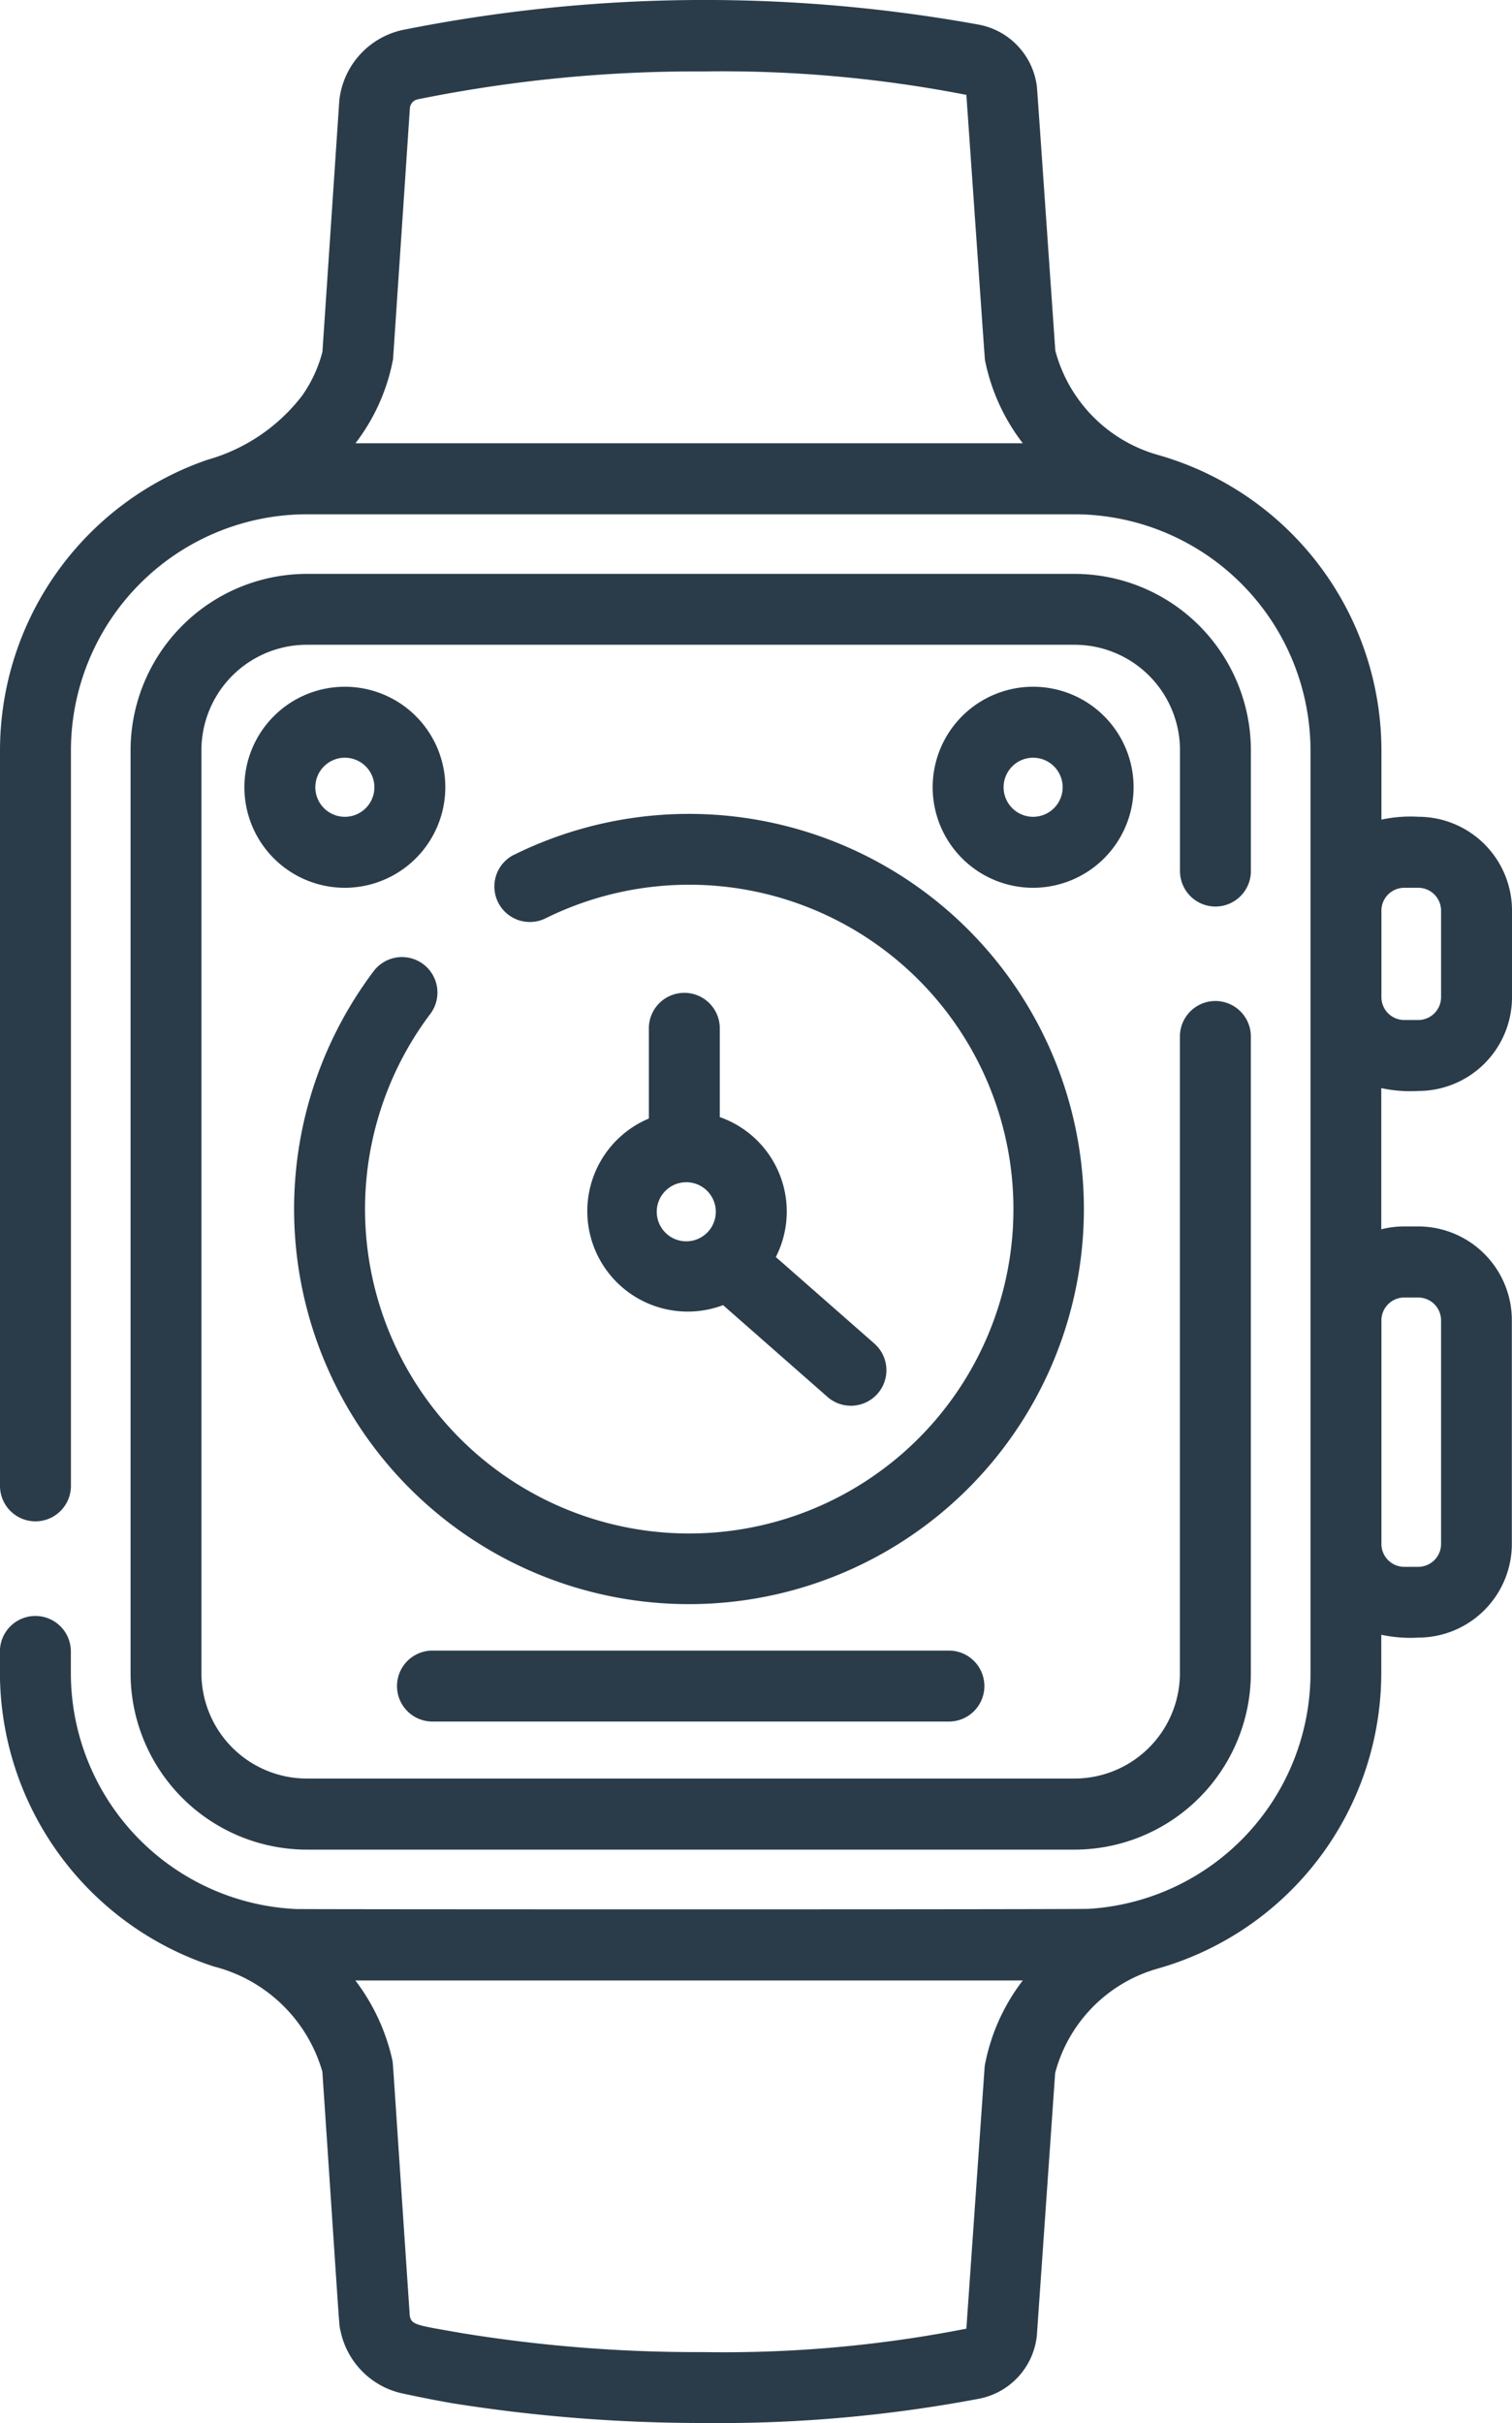
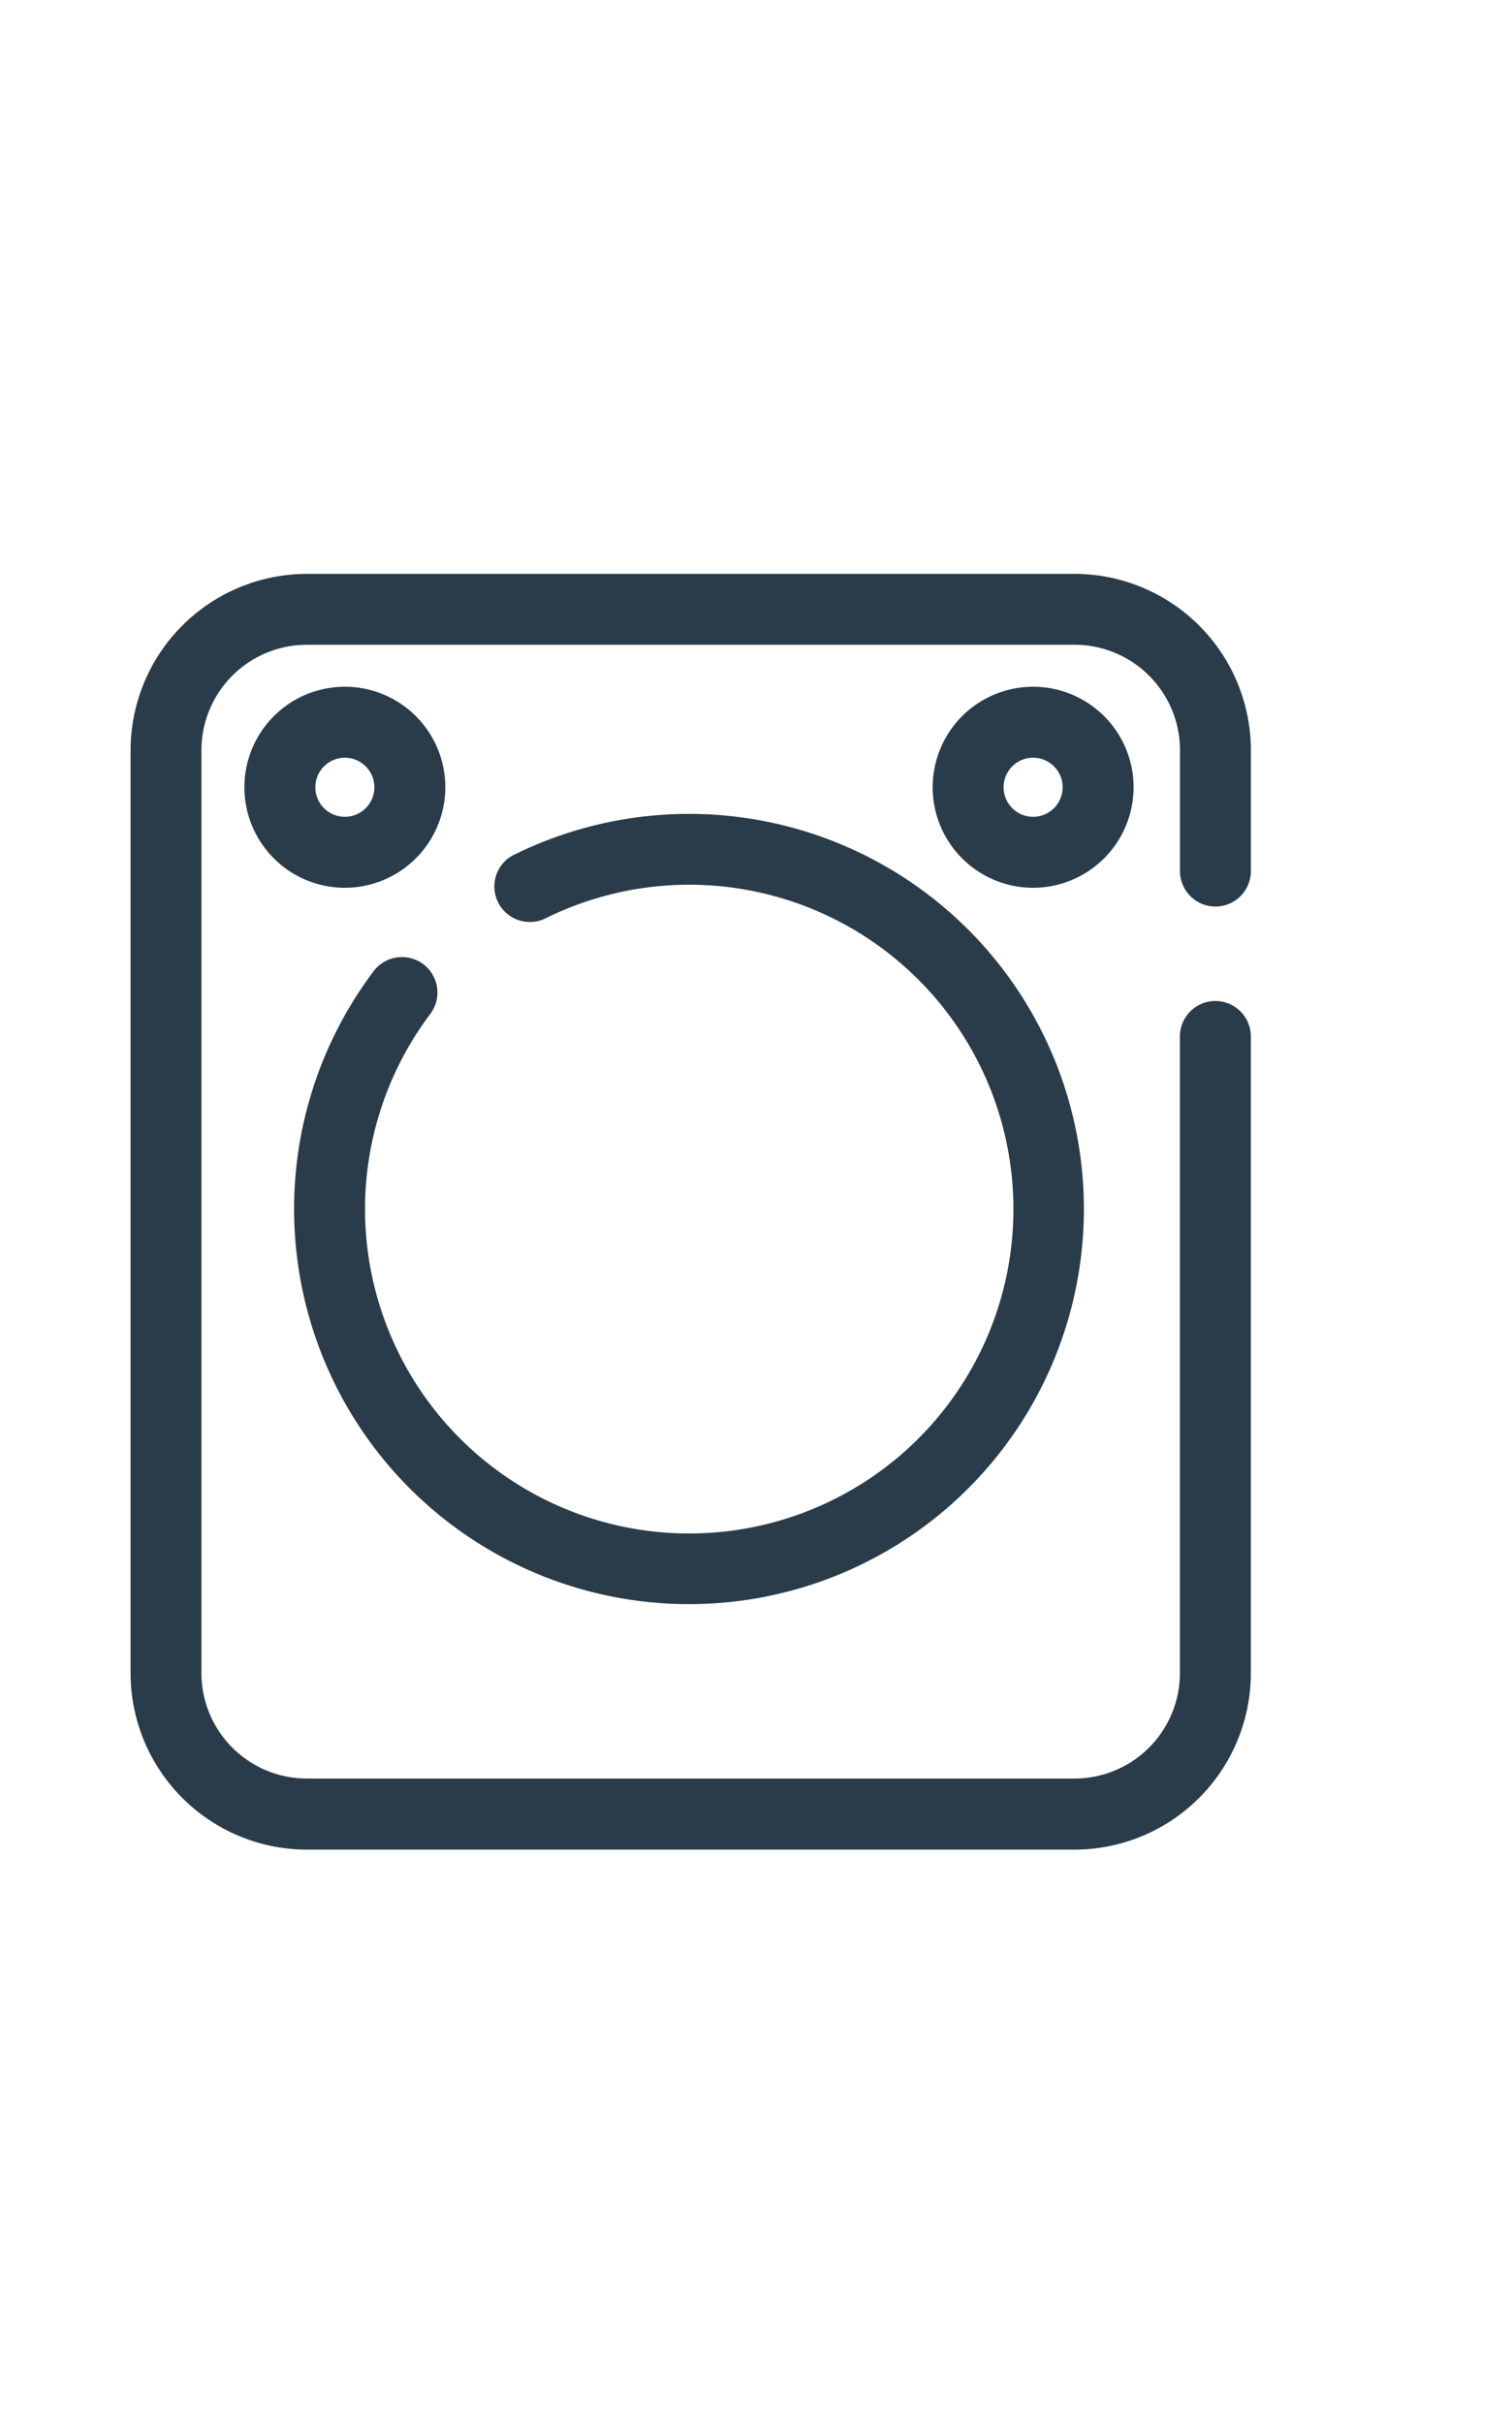
<svg xmlns="http://www.w3.org/2000/svg" width="38.71" height="62" viewBox="0 0 38.71 62">
  <g id="Group_21157" data-name="Group 21157" transform="translate(-687 -3063)">
-     <path id="Path_13652" data-name="Path 13652" d="M181.011,348.766a.908.908,0,1,0,0,1.816h13.222a.908.908,0,0,0,0-1.816Z" transform="translate(517.061 2756.468)" fill="#2a3c4a" />
-     <path id="Path_13653" data-name="Path 13653" d="M153,147.678a2.572,2.572,0,1,0-2.572,2.572A2.575,2.575,0,0,0,153,147.678Zm-2.572.756a.756.756,0,1,1,.756-.756A.756.756,0,0,1,150.431,148.434Z" transform="translate(545.401 2935.466)" fill="#2a3c4a" />
+     <path id="Path_13653" data-name="Path 13653" d="M153,147.678a2.572,2.572,0,1,0-2.572,2.572A2.575,2.575,0,0,0,153,147.678Zm-2.572.756a.756.756,0,1,1,.756-.756A.756.756,0,0,1,150.431,148.434" transform="translate(545.401 2935.466)" fill="#2a3c4a" />
    <path id="Path_13654" data-name="Path 13654" d="M298.494,147.678a2.572,2.572,0,1,0-2.572,2.572A2.575,2.575,0,0,0,298.494,147.678Zm-2.572.756a.756.756,0,1,1,.756-.756A.757.757,0,0,1,295.922,148.434Z" transform="translate(417.528 2935.466)" fill="#2a3c4a" />
-     <path id="Path_13655" data-name="Path 13655" d="M222.541,209.784a.908.908,0,0,0-.908.908V213a2.57,2.57,0,0,0,1.9,4.775l2.673,2.348a.908.908,0,0,0,1.2-1.365l-2.522-2.214a2.562,2.562,0,0,0-1.435-3.581v-2.272A.908.908,0,0,0,222.541,209.784Zm.05,6.358a.756.756,0,1,1,.756-.756A.756.756,0,0,1,222.591,216.142Z" transform="translate(481.979 2878.62)" fill="#2a3c4a" />
    <path id="Path_13656" data-name="Path 13656" d="M163.977,172.953a.908.908,0,0,0,.806,1.628,8.3,8.3,0,1,1-2.952,2.447.908.908,0,0,0-1.45-1.094,10.11,10.11,0,1,0,3.6-2.981Z" transform="translate(536.185 2911.916)" fill="#2a3c4a" />
-     <path id="Path_13657" data-name="Path 13657" d="M132.481,27.915a2.4,2.4,0,0,0,2.394-2.394V23.293a2.4,2.4,0,0,0-2.394-2.394,3.548,3.548,0,0,0-.949.073V19.2a7.869,7.869,0,0,0-5.761-7.571,3.779,3.779,0,0,1-2.588-2.657c-.5-7.189-.467-6.729-.476-6.789A1.843,1.843,0,0,0,121.243.634,39.331,39.331,0,0,0,106.459.77a2.075,2.075,0,0,0-1.607,1.8L104.42,9a3.423,3.423,0,0,1-.526,1.132,4.646,4.646,0,0,1-2.422,1.634,7.869,7.869,0,0,0-5.307,7.43V38.019a.908.908,0,1,0,1.816,0V19.2a6.049,6.049,0,0,1,6.041-6.041h19.653a6.052,6.052,0,0,1,6.041,6.041V42.813a6.048,6.048,0,0,1-5.674,6.029c-.315.019-20.084.015-20.3.005a6.048,6.048,0,0,1-5.763-6.034v-.557a.908.908,0,1,0-1.816,0v.557a7.916,7.916,0,0,0,5.486,7.507,3.886,3.886,0,0,1,2.769,2.688c.465,6.919.423,6.461.464,6.628a2.067,2.067,0,0,0,1.59,1.607c.735.156,1,.2,1.266.248a40.709,40.709,0,0,0,6.436.507,35.776,35.776,0,0,0,7.065-.623,1.84,1.84,0,0,0,1.471-1.611l.469-6.722a3.779,3.779,0,0,1,2.587-2.66,7.869,7.869,0,0,0,5.762-7.571v-.982a3.542,3.542,0,0,0,.949.073,2.4,2.4,0,0,0,2.394-2.394V33.775a2.4,2.4,0,0,0-2.394-2.394h-.371a2.392,2.392,0,0,0-.578.073V27.842A3.546,3.546,0,0,0,132.481,27.915Zm-.949-4.622a.585.585,0,0,1,.578-.577h.371a.585.585,0,0,1,.578.577v2.228a.585.585,0,0,1-.578.578h-.371a.585.585,0,0,1-.578-.578ZM105.266,11.341a5.074,5.074,0,0,0,.962-2.151c.469-6.971.428-6.413.434-6.447a.25.25,0,0,1,.191-.2,35.807,35.807,0,0,1,7.324-.715,32.633,32.633,0,0,1,6.729.6c.343,4.906.468,6.736.477,6.791a5.126,5.126,0,0,0,.967,2.122Zm16.109,41.525-.469,6.718a32.229,32.229,0,0,1-6.729.6A37.472,37.472,0,0,1,108,59.7c-1.191-.209-1.294-.208-1.344-.443-.46-6.825-.425-6.439-.447-6.548a5.232,5.232,0,0,0-.946-2.034H122.35A5.1,5.1,0,0,0,121.375,52.866ZM132.11,33.2h.371a.585.585,0,0,1,.578.577v5.736a.585.585,0,0,1-.578.578h-.371a.585.585,0,0,1-.578-.578V33.775A.585.585,0,0,1,132.11,33.2Z" transform="translate(590.835 3063)" fill="#2a3c4a" />
    <path id="Path_13658" data-name="Path 13658" d="M151.545,129.775a.908.908,0,0,0,.908-.908v-3.09a4.519,4.519,0,0,0-4.514-4.514H128.285a4.519,4.519,0,0,0-4.514,4.514v23.615a4.519,4.519,0,0,0,4.514,4.514h19.653a4.519,4.519,0,0,0,4.514-4.514V133.1a.908.908,0,1,0-1.816,0v16.287a2.7,2.7,0,0,1-2.7,2.7H128.285a2.7,2.7,0,0,1-2.7-2.7V125.777a2.7,2.7,0,0,1,2.7-2.7h19.653a2.7,2.7,0,0,1,2.7,2.7v3.09A.908.908,0,0,0,151.545,129.775Z" transform="translate(566.572 2956.421)" fill="#2a3c4a" />
  </g>
</svg>